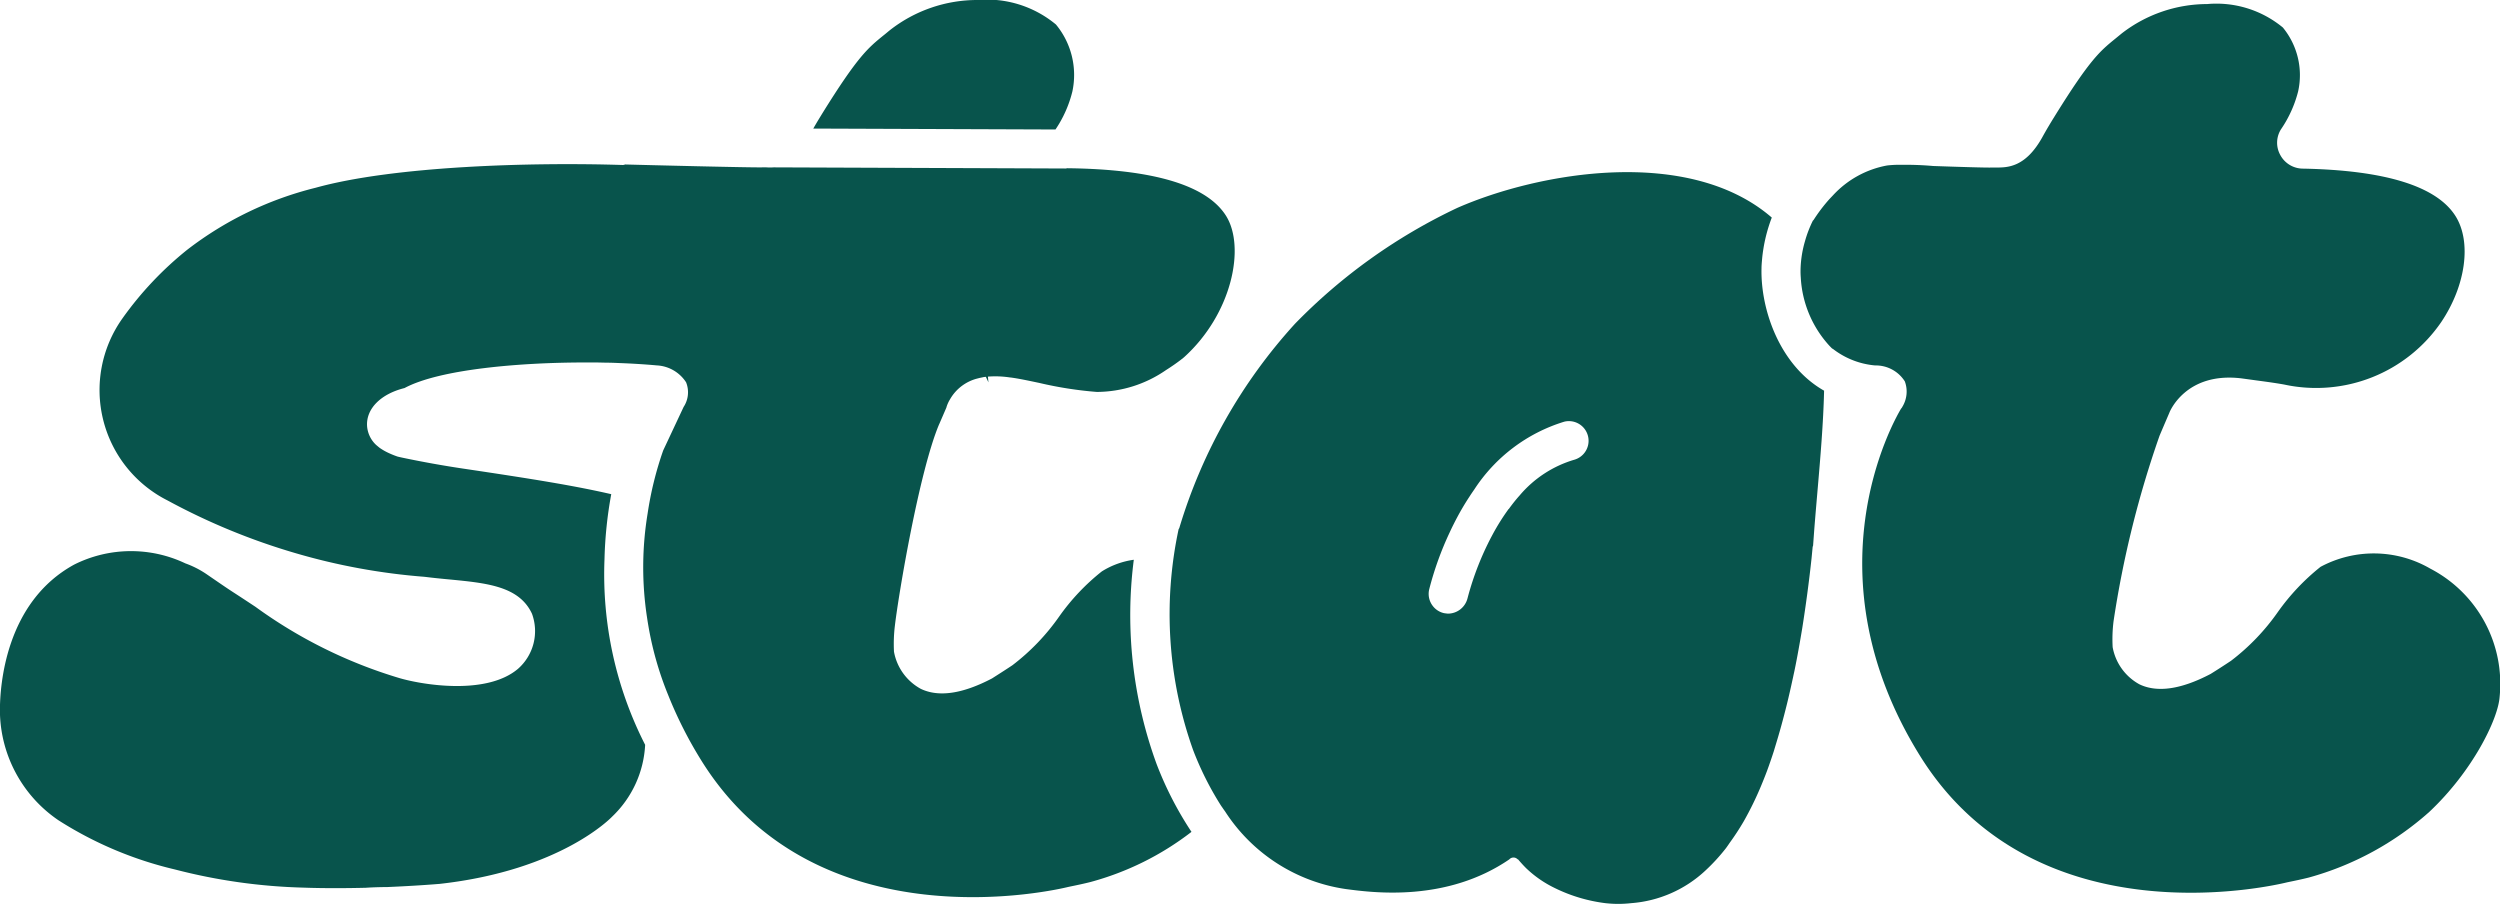
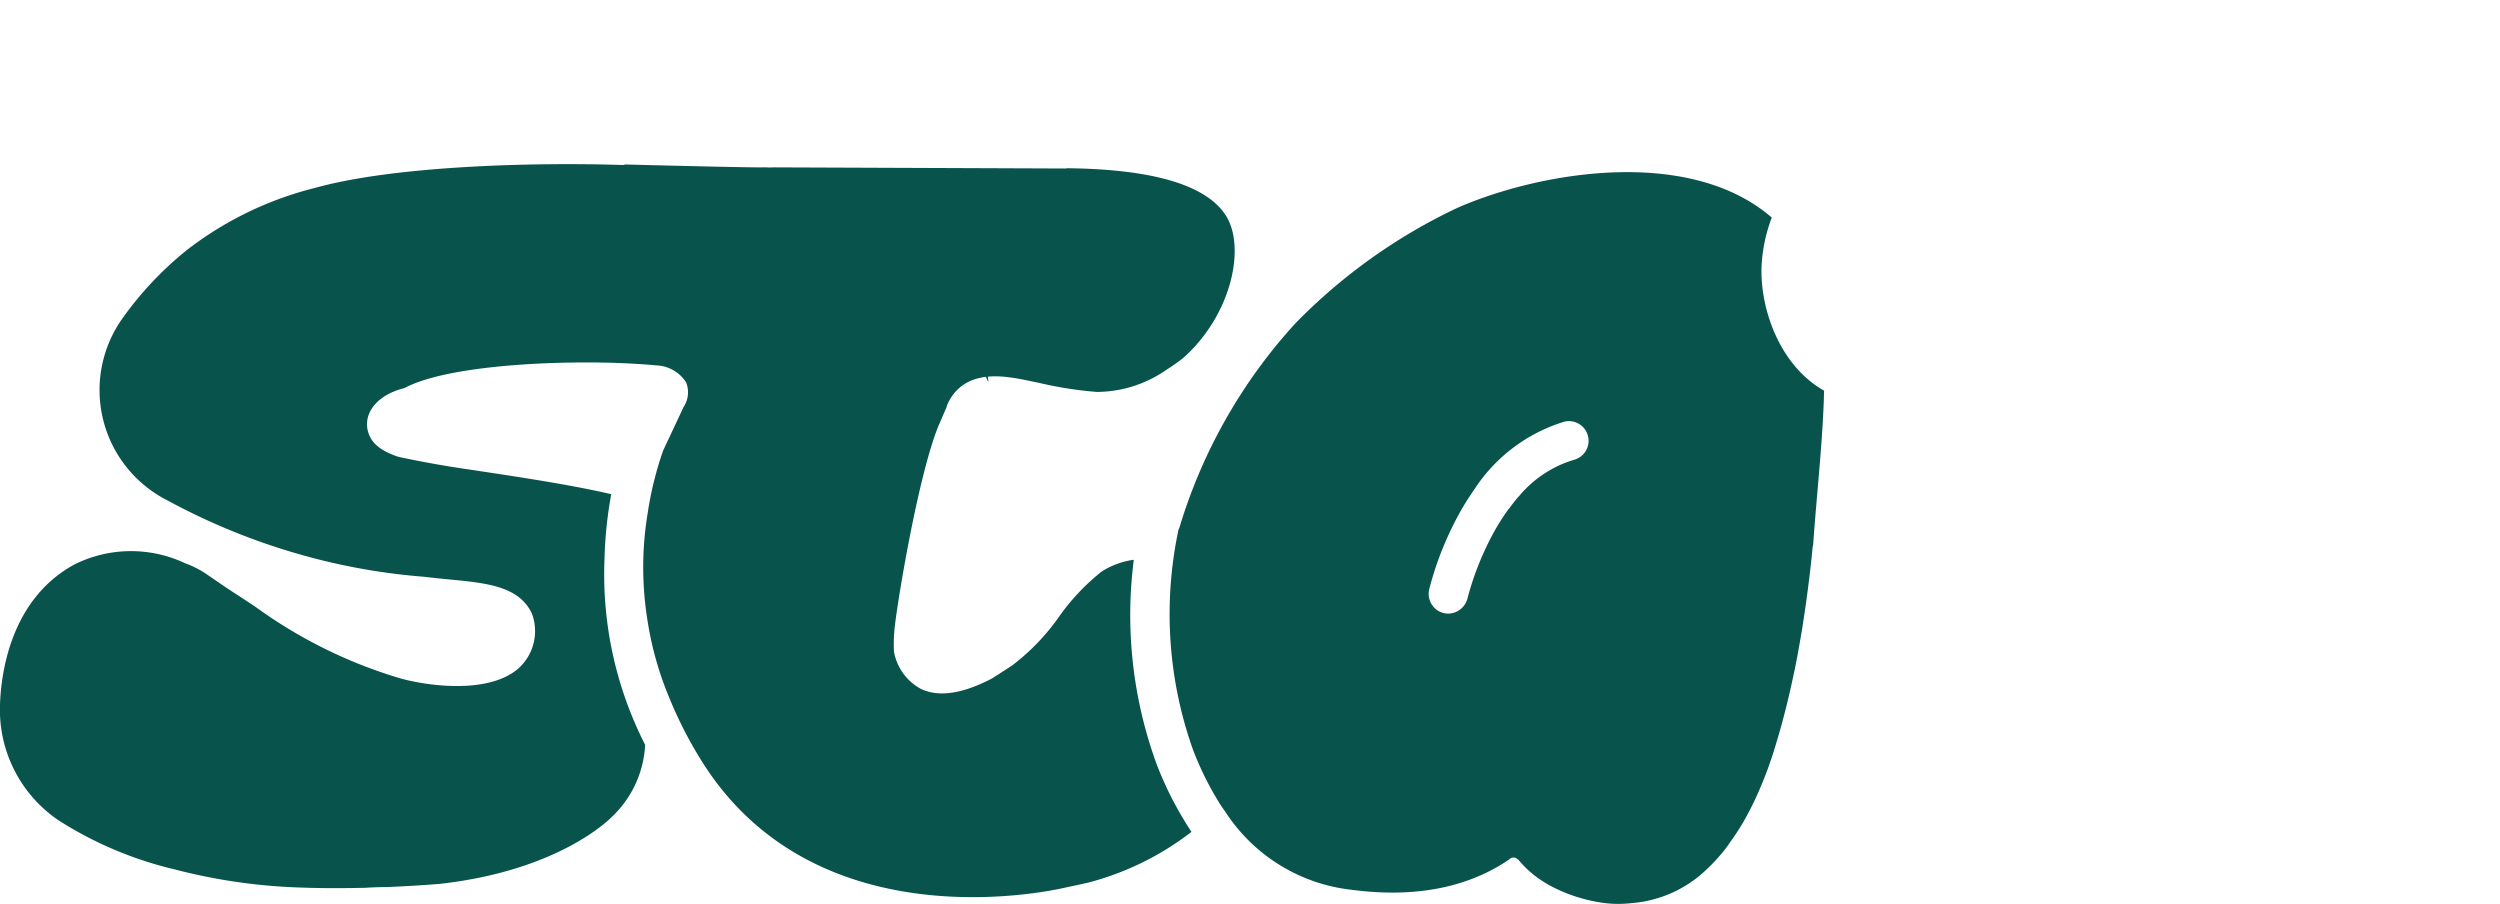
<svg xmlns="http://www.w3.org/2000/svg" width="138.565" height="50.102" viewBox="0 0 138.565 50.102">
  <g id="Logo_Secondaire_Vert_foncé_Stat" data-name="Logo_Secondaire_Vert foncé_Stat" transform="translate(-114.61 -96.81)">
    <path id="Tracé_227" data-name="Tracé 227" d="M340.22,184.09Z" transform="translate(-170.844 -66.093)" fill="#08544c" />
-     <path id="Tracé_228" data-name="Tracé 228" d="M313.751,98.169a5.981,5.981,0,0,0-4.34-1.359,7.854,7.854,0,0,0-4.867,1.675c-.124.1-.238.2-.35.286-.862.7-1.432,1.168-3.391,4.323l-.233.381c-.092.155-.182.308-.269.461l13.424.051a6.567,6.567,0,0,0,.935-2.1A4.385,4.385,0,0,0,313.751,98.169Z" transform="translate(-140.614)" fill="#08544c" />
-     <path id="Tracé_229" data-name="Tracé 229" d="M526.418,109.682a6.489,6.489,0,0,0-.451,1.17,6.06,6.06,0,0,0-.243,1.551,4.174,4.174,0,0,0,.012.459,6.076,6.076,0,0,0,1.592,3.784l.121.124a.258.258,0,0,0,.029.024l.051.029a4.458,4.458,0,0,0,2.326.908,1.9,1.9,0,0,1,1.648.884,1.622,1.622,0,0,1-.138,1.41.323.323,0,0,1-.07.1c-.476.8-5.18,9.19,1.034,19.218,6.438,10.394,19.8,7.176,20.371,7.035.405-.083.8-.165,1.2-.265a16.7,16.7,0,0,0,6.671-3.636c2.418-2.27,3.823-5.168,3.9-6.384a7.191,7.191,0,0,0-3.843-7.1,6.239,6.239,0,0,0-6.083-.1,12.259,12.259,0,0,0-2.369,2.508,12.168,12.168,0,0,1-2.593,2.7c-.427.284-.794.519-1.126.726-1.639.862-2.961,1.051-3.947.58a2.939,2.939,0,0,1-1.488-2.061,8.087,8.087,0,0,1,.049-1.432,56.272,56.272,0,0,1,2.549-10.285c.189-.447.371-.869.546-1.279,0-.01.886-2.289,4.013-1.9l.782.107c.541.073,1.054.141,1.568.233a8.4,8.4,0,0,0,8.71-3.471c1.362-2.029,1.685-4.445.784-5.87-1.046-1.653-3.894-2.539-8.467-2.627a1.428,1.428,0,0,1-1.243-.755,1.4,1.4,0,0,1,.036-1.42,6.592,6.592,0,0,0,.954-2.107,4.162,4.162,0,0,0-.847-3.539,5.782,5.782,0,0,0-4.195-1.3,7.759,7.759,0,0,0-4.734,1.626l-.349.286c-.847.689-1.408,1.146-3.348,4.272-.265.425-.5.82-.716,1.214-.937,1.673-1.937,1.663-2.566,1.663-.073,0-.141,0-.2,0-.3.015-2.18-.046-3.272-.085a17.439,17.439,0,0,0-1.753-.066,5.926,5.926,0,0,0-.8.036,5.4,5.4,0,0,0-2.993,1.646l-.2.211a8.882,8.882,0,0,0-.9,1.189Z" transform="translate(-311.316 -0.666)" fill="#08544c" />
-     <path id="Tracé_230" data-name="Tracé 230" d="M444.96,235.56Z" transform="translate(-250.158 -105.069)" fill="#08544c" />
    <path id="Tracé_231" data-name="Tracé 231" d="M401,174.177l.007.007a.033.033,0,0,1,.007.01c.136.16.323.367.469.507a6.158,6.158,0,0,0,1.546,1.066,8.808,8.808,0,0,0,2.823.845,6.275,6.275,0,0,0,1.415,0,6.756,6.756,0,0,0,4.115-1.8A10.445,10.445,0,0,0,412.5,173.6c.049-.061.092-.124.136-.187l.1-.146a14.008,14.008,0,0,0,.77-1.177,17.888,17.888,0,0,0,.959-1.954c.121-.289.228-.558.328-.823.133-.359.262-.733.381-1.1l.1-.333c.216-.7.432-1.478.634-2.3.112-.452.218-.925.323-1.41l.022-.1s.017-.08.017-.083l.053-.243c.158-.762.3-1.566.437-2.391.2-1.272.376-2.576.515-3.874l.056-.583a.341.341,0,0,1,.027-.1l.051-.7c.036-.488.078-.978.119-1.469l.073-.85c.16-1.852.325-3.763.367-5.571l-.049-.027c-2.425-1.408-3.471-4.479-3.42-6.736h0c0-.189.019-.371.034-.549a8.727,8.727,0,0,1,.536-2.282c-4.6-3.981-12.914-2.52-17.432-.536a31.062,31.062,0,0,0-8.994,6.421,29.3,29.3,0,0,0-6.4,11.278.283.283,0,0,1-.051.109,22.442,22.442,0,0,0,.8,12.232,17.163,17.163,0,0,0,1.541,3.076l.058.085q.087.127.175.248a9.609,9.609,0,0,0,6.7,4.306c1.52.2,5.569.736,9.055-1.646a.312.312,0,0,1,.454-.01l.012.007.007.007Zm-.517-19.413a12.3,12.3,0,0,0-.893,1.425l-.078.146a16.2,16.2,0,0,0-1.272,3.246l-.036.136a1.123,1.123,0,0,1-1.063.847.8.8,0,0,1-.131-.012,1.041,1.041,0,0,1-.119-.017,1.078,1.078,0,0,1-.607-.391,1.092,1.092,0,0,1-.206-.915,17.725,17.725,0,0,1,1.143-3.178l.07-.15c.107-.223.221-.449.345-.682.206-.386.43-.765.67-1.129.087-.136.177-.269.269-.4a9.139,9.139,0,0,1,5-3.767,1.091,1.091,0,0,1,.563,2.107,6.3,6.3,0,0,0-3.044,1.983c-.216.24-.415.493-.6.75Z" transform="translate(-202.256 -29.743)" fill="#08544c" />
    <path id="Tracé_232" data-name="Tracé 232" d="M170.61,146.109l.2.029c.439.07.905.17,1.4.274a21.109,21.109,0,0,0,3.192.5,6.779,6.779,0,0,0,3.835-1.211c.367-.231.646-.435.811-.561l.165-.131.019-.015c2.661-2.4,3.425-6.115,2.328-7.85-1.071-1.694-4.034-2.58-8.807-2.631a.363.363,0,0,1-.138.015l-16.126-.063a2.754,2.754,0,0,1-.4,0h-.223c-.519.019-6.484-.129-7.61-.16a.327.327,0,0,1-.129.029c-5.168-.165-12.73.068-17.026,1.262a19.216,19.216,0,0,0-7.1,3.425,18.9,18.9,0,0,0-3.612,3.826,6.85,6.85,0,0,0,2.5,10.076,36.091,36.091,0,0,0,7.1,2.925,34.942,34.942,0,0,0,7.147,1.311l.33.039c.354.041.7.075,1.046.107,2.08.2,3.874.374,4.583,1.9a2.784,2.784,0,0,1-.777,3.056c-1.8,1.522-5.491.847-6.642.49a26.417,26.417,0,0,1-7.909-3.93c-.694-.459-.99-.651-1.185-.777-.325-.211-.376-.243-1.52-1.029a5.234,5.234,0,0,0-1.177-.6,7.022,7.022,0,0,0-6.156.063c-3.828,2.088-4.124,6.722-4.124,8.1a7.4,7.4,0,0,0,3.246,6.076,20.85,20.85,0,0,0,6.447,2.724,31.5,31.5,0,0,0,7.178,1.01c.017,0,1.313.058,3.4.007.32-.022.675-.034,1.058-.039h.119c1.015-.044,1.981-.1,2.925-.177,6.758-.753,9.54-3.707,9.569-3.736a5.9,5.9,0,0,0,1.821-3.971,20.785,20.785,0,0,1-2.253-10.293,22.885,22.885,0,0,1,.374-3.6c-2.022-.466-4.3-.835-8.227-1.42-1.126-.168-2.248-.371-3.335-.6-.165-.034-.274-.061-.294-.068a5.1,5.1,0,0,1-.481-.194,3.181,3.181,0,0,1-.49-.279c-.051-.039-.092-.073-.134-.109l-.073-.061a1.586,1.586,0,0,1-.5-1.051c-.056-.952.757-1.772,2.076-2.1,1.957-1.051,6.455-1.418,10-1.418.226,0,.449,0,.668,0l.534.012c.245,0,.493.012.736.022.711.027,1.4.07,2.051.129a2.056,2.056,0,0,1,1.617.937,1.476,1.476,0,0,1-.138,1.367l-1.131,2.41a19.047,19.047,0,0,0-.864,3.5,18.36,18.36,0,0,0-.032,5.753c.029.2.063.405.1.614a18.222,18.222,0,0,0,1.083,3.716,22.95,22.95,0,0,0,1.808,3.571c6.416,10.361,19.808,7.176,20.371,7.035.405-.083.8-.165,1.2-.265a15.939,15.939,0,0,0,5.615-2.784,19.275,19.275,0,0,1-1.935-3.763,24.055,24.055,0,0,1-1.262-11.319,4.486,4.486,0,0,0-1.772.646,12.068,12.068,0,0,0-2.369,2.508,12.146,12.146,0,0,1-2.59,2.695c-.427.284-.8.519-1.126.728-1.634.857-2.954,1.051-3.945.58a2.939,2.939,0,0,1-1.49-2.061,8.314,8.314,0,0,1,.049-1.432c.211-1.791,1.35-8.55,2.449-11.164a.049.049,0,0,1,.01-.019l.4-.925a.024.024,0,0,1,0-.01,1.869,1.869,0,0,1,.2-.442,2.43,2.43,0,0,1,1.537-1.155c.1-.027.165-.039.223-.051l.1-.022a1.214,1.214,0,0,1,.124-.015l.143.306h0l-.029-.318a5.405,5.405,0,0,1,1.262.053Z" transform="translate(0 -28.379)" fill="#08544c" />
-     <path id="Tracé_233" data-name="Tracé 233" d="M339.37,184.18Z" transform="translate(-170.2 -66.161)" fill="#08544c" />
  </g>
</svg>